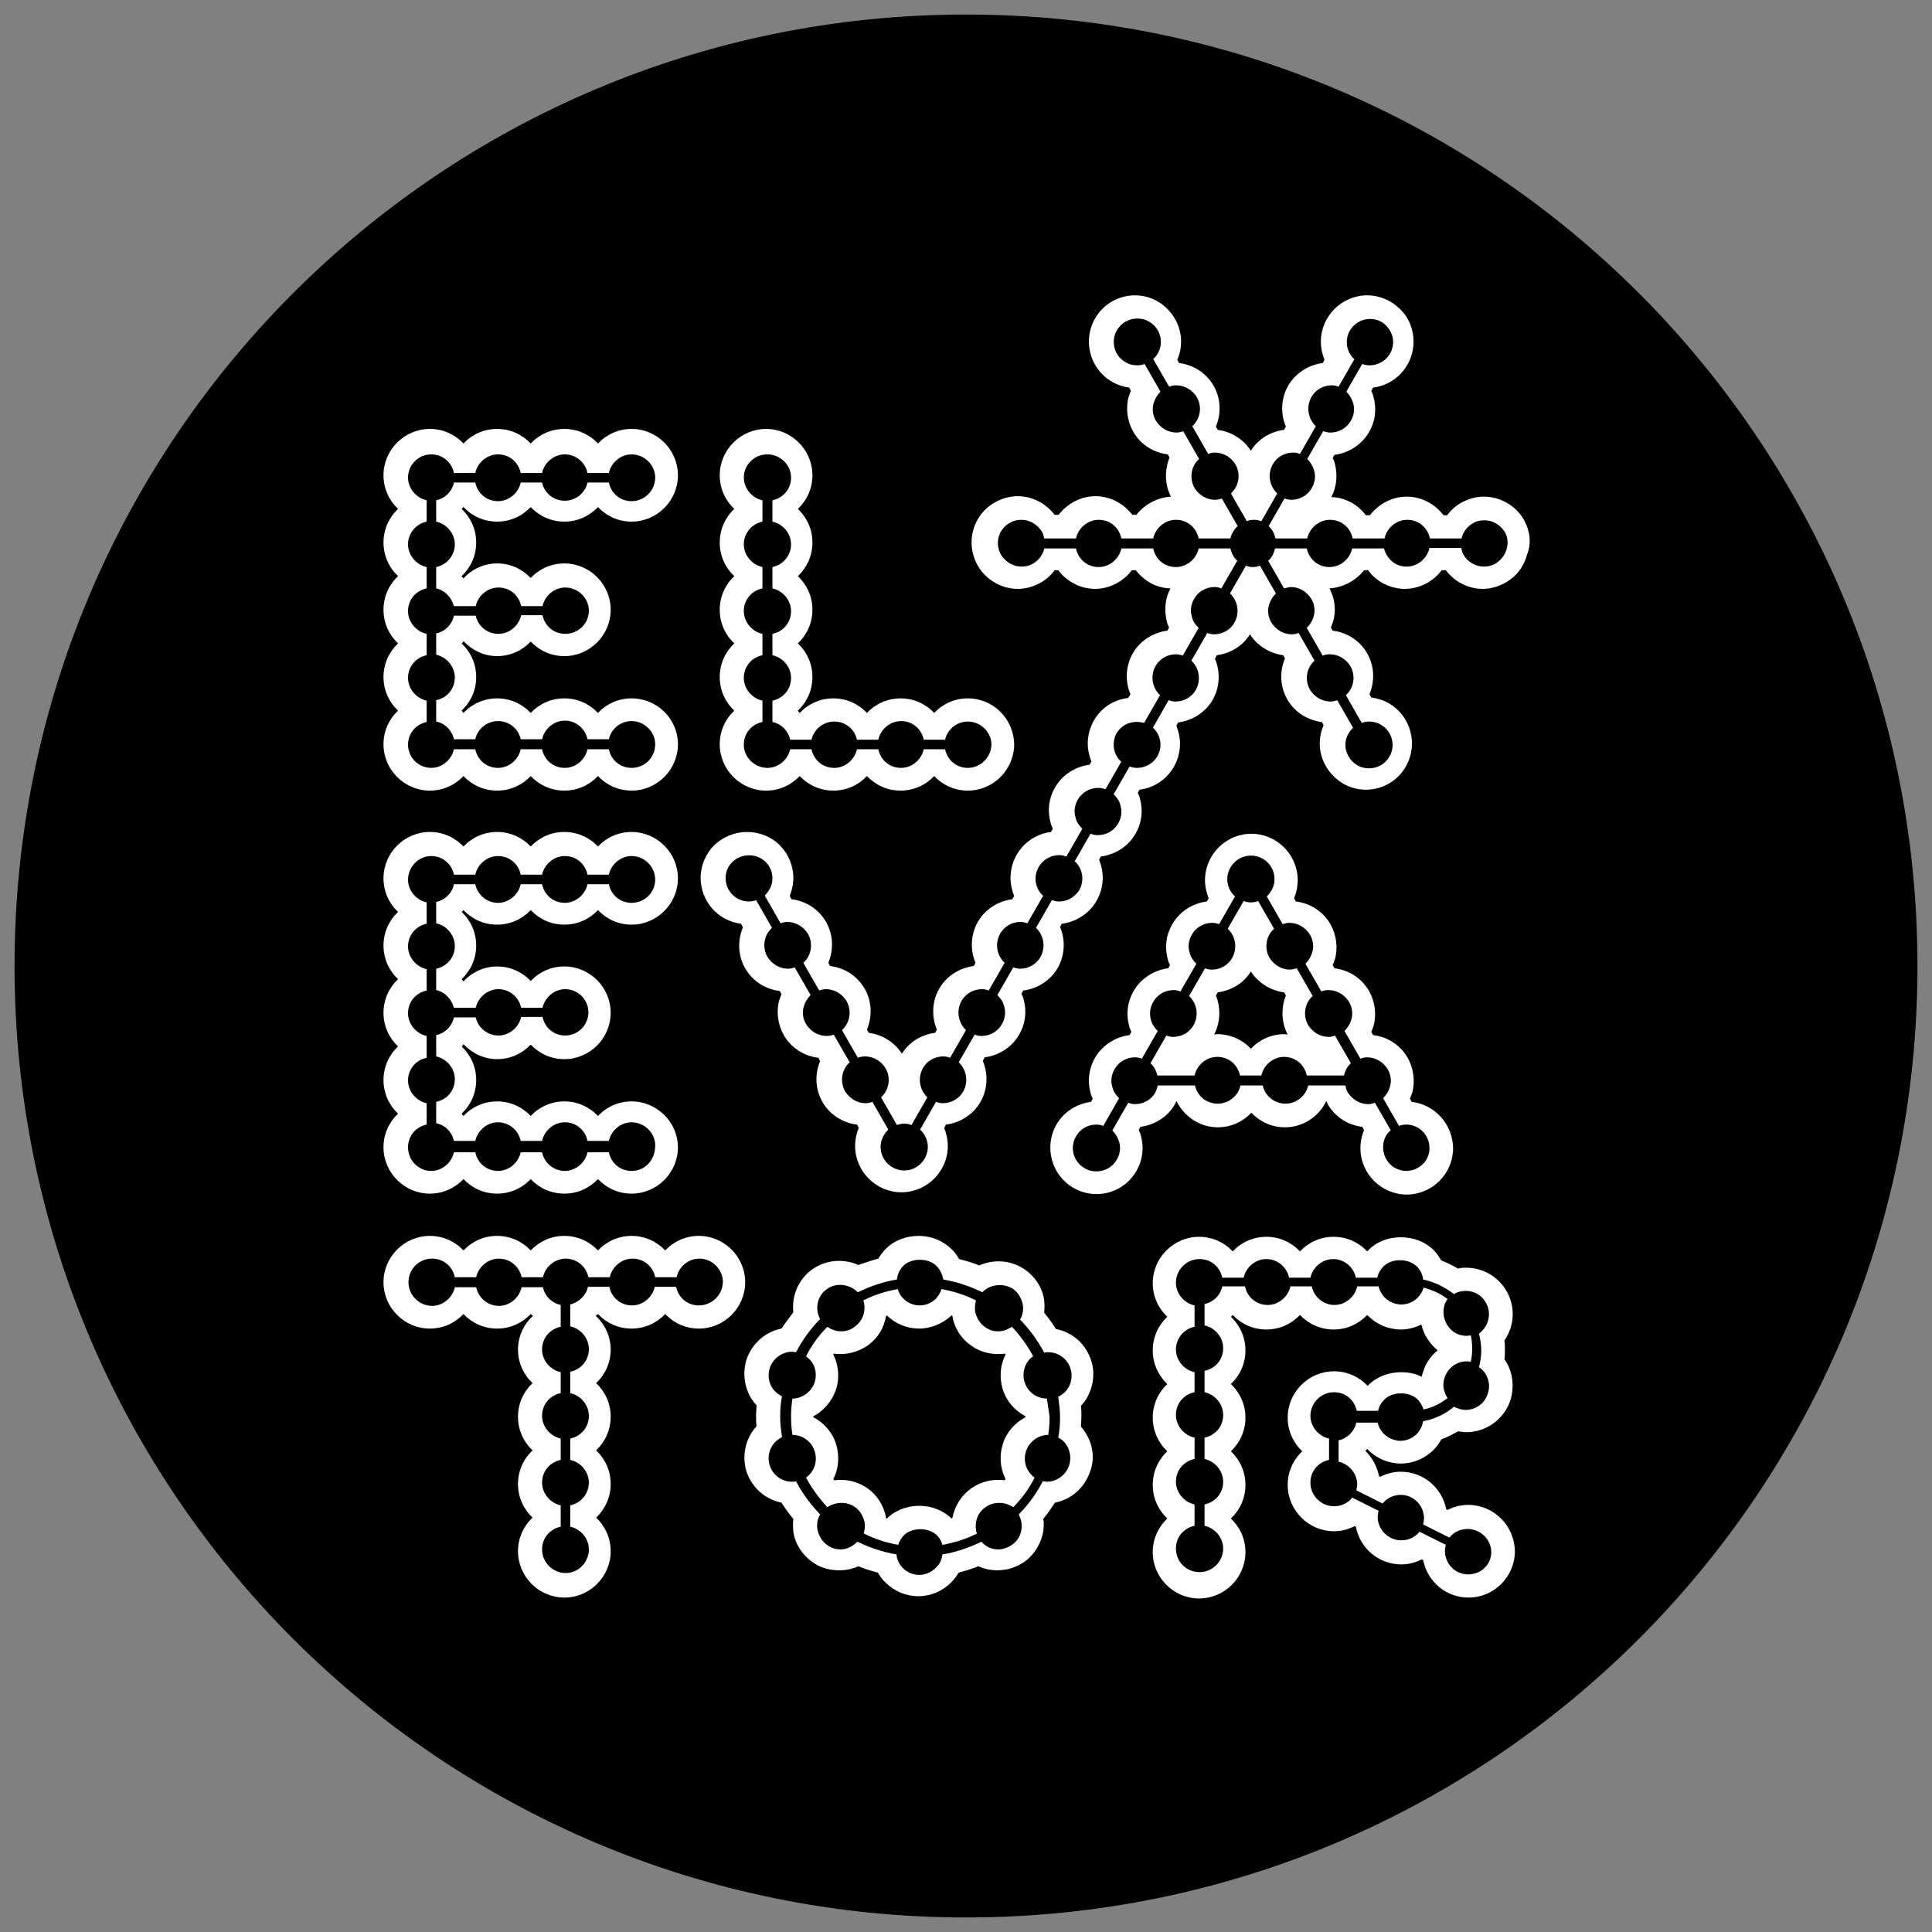
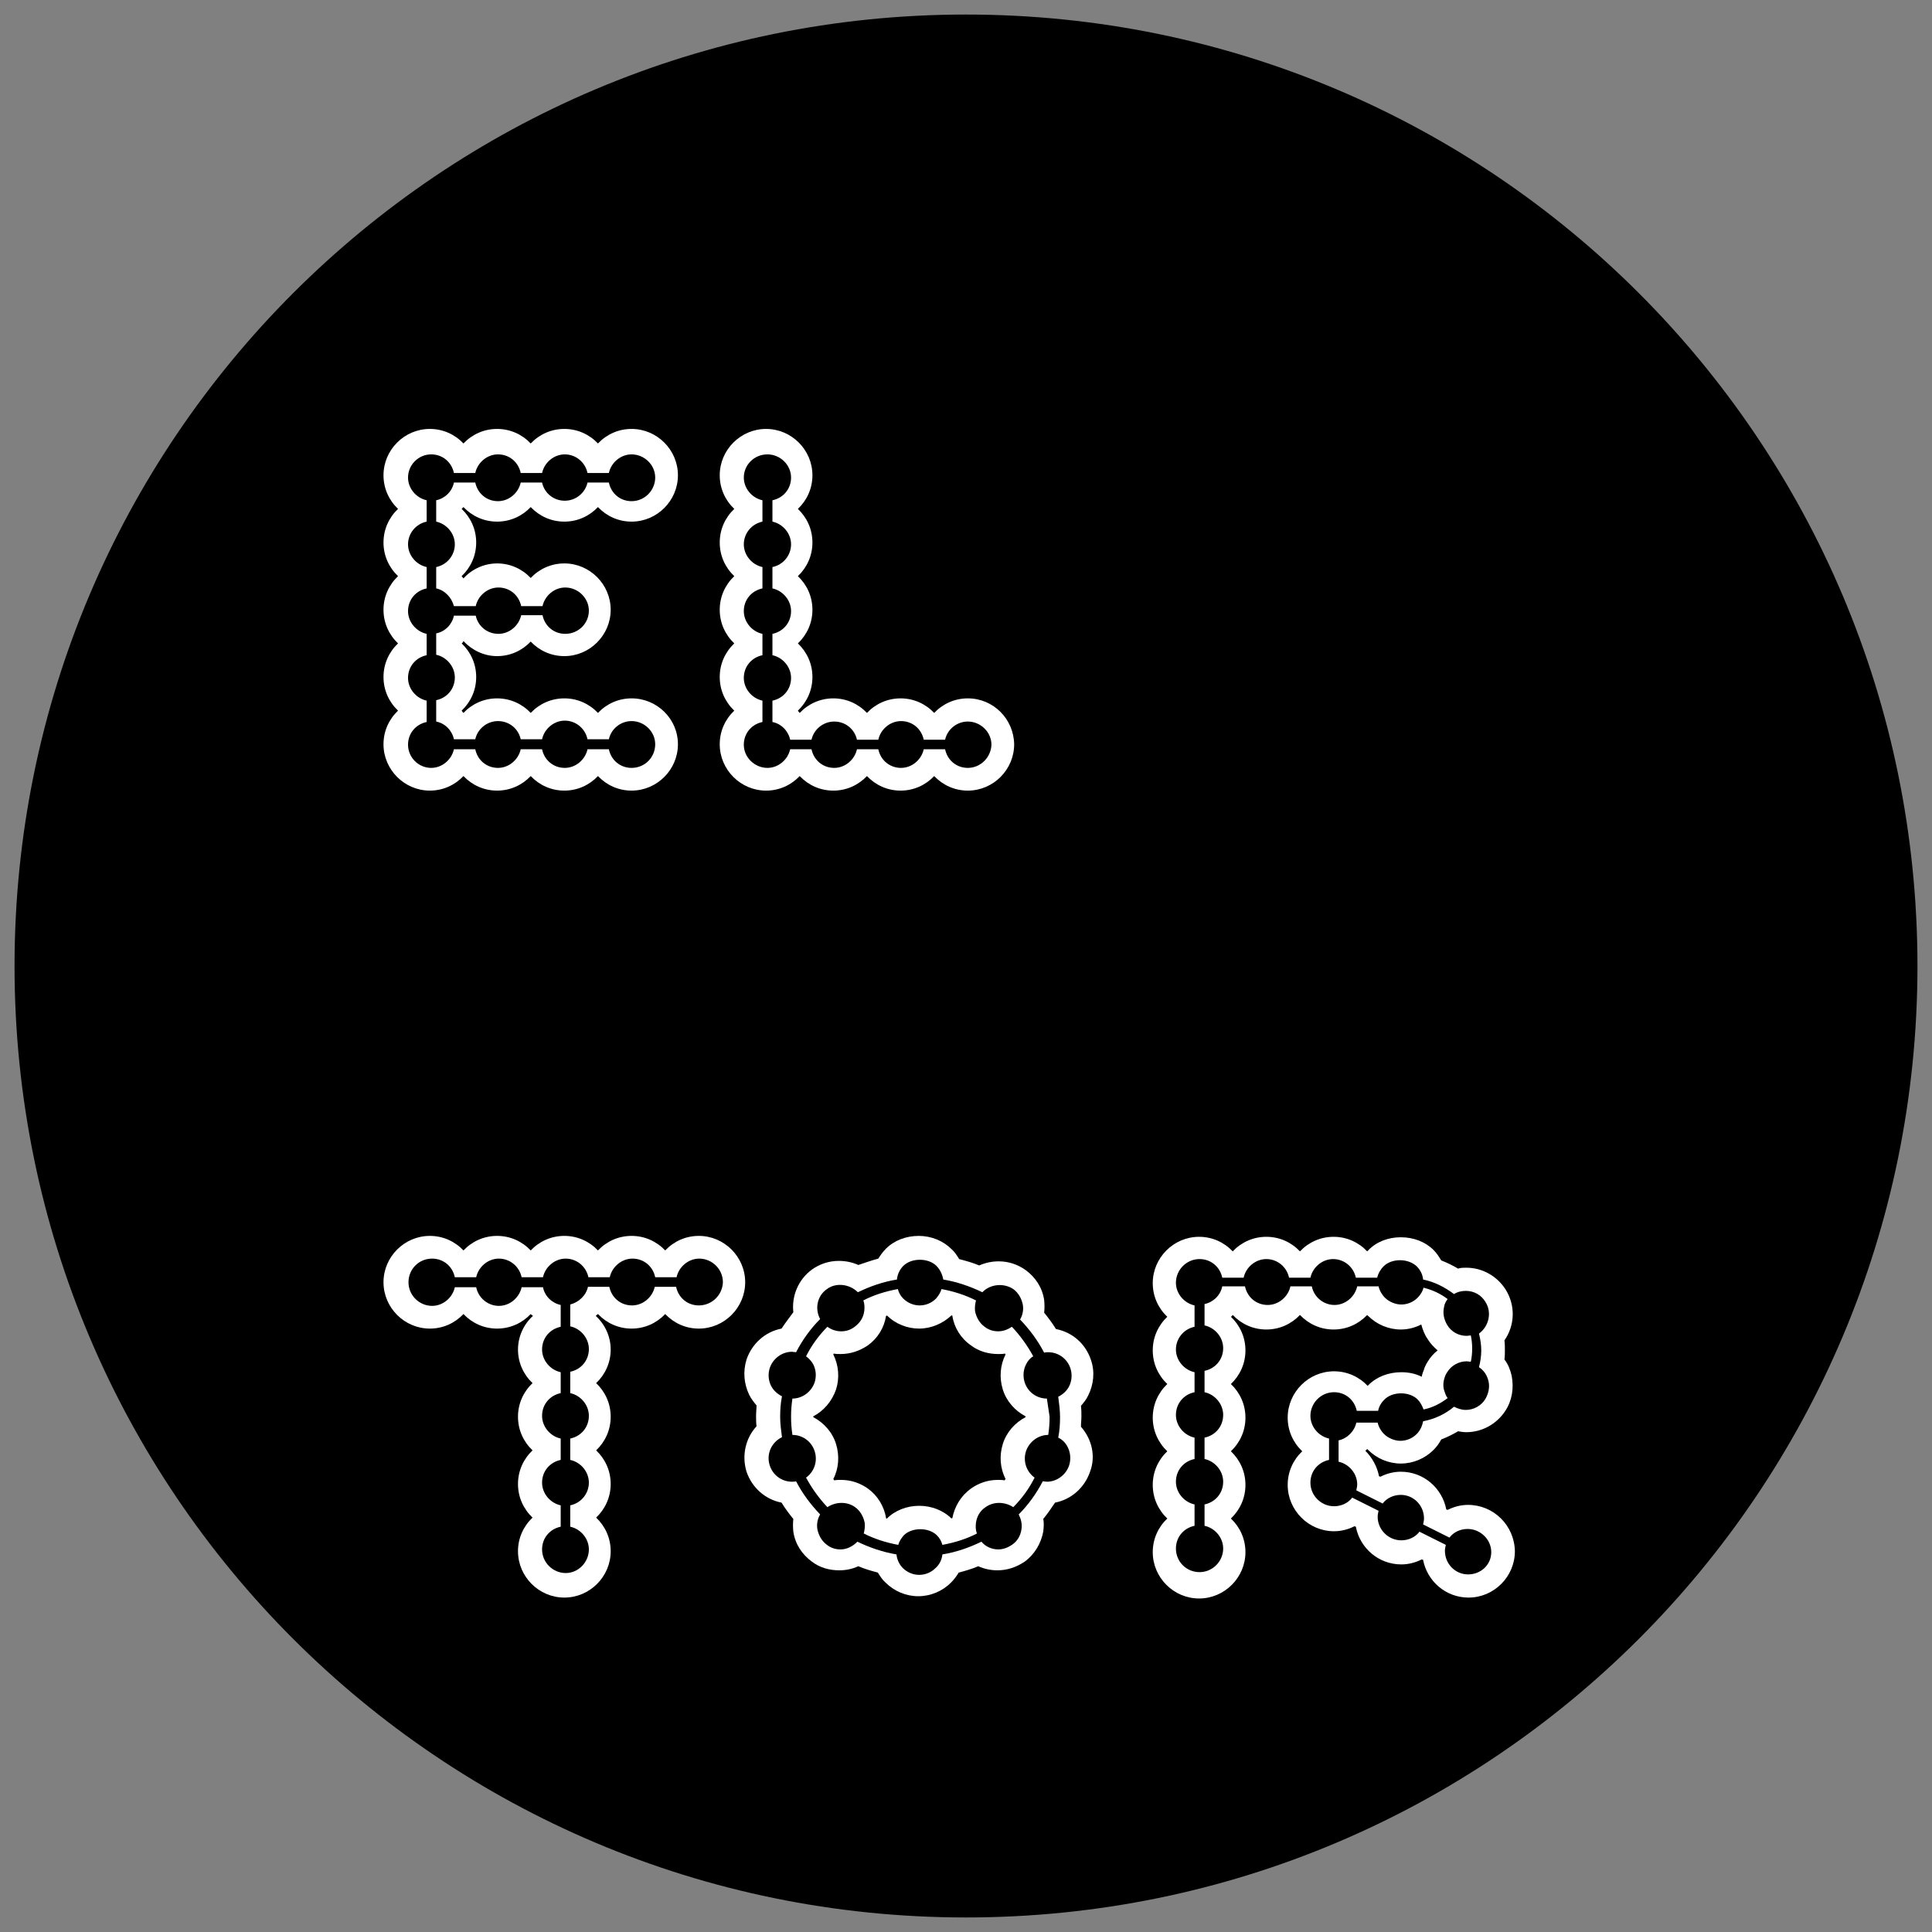
<svg xmlns="http://www.w3.org/2000/svg" version="1.1" id="Layer_1" x="0px" y="0px" viewBox="0 0 425.2 425.2" style="enable-background:new 0 0 425.2 425.2;" xml:space="preserve">
  <rect x="0" y="0" width="425.2" height="425.2" fill="#808080" stroke="none" />
  <style type="text/css">
	.st0{fill:#FFFFFF;}
</style>
  <g>
    <g>
      <path d="M422,212.6C422,328.3,328.3,422,212.6,422S3.2,328.3,3.2,212.6S96.9,3.2,212.6,3.2C328.3,3.2,422,96.9,422,212.6z" />
    </g>
    <g>
      <g>
        <g>
          <path class="st0" d="M213,153.7c-2.9,0-5.5,1.2-7.4,3.2c-1.9-2-4.5-3.2-7.4-3.2c-2.9,0-5.5,1.2-7.4,3.2c-1.9-2-4.5-3.2-7.4-3.2      c-2.9,0-5.5,1.2-7.4,3.2c-0.1-0.1-0.3-0.3-0.4-0.5c2-1.9,3.2-4.5,3.2-7.4c0-2.9-1.2-5.5-3.2-7.4c2-1.9,3.2-4.5,3.2-7.4      c0-2.9-1.2-5.5-3.2-7.4c2-1.9,3.2-4.5,3.2-7.4s-1.2-5.5-3.2-7.4c2-1.9,3.2-4.5,3.2-7.4c0-5.6-4.6-10.2-10.2-10.2      s-10.2,4.6-10.2,10.2c0,2.9,1.2,5.5,3.2,7.4c-2,1.9-3.2,4.5-3.2,7.4s1.2,5.5,3.2,7.4c-2,1.9-3.2,4.5-3.2,7.4      c0,2.9,1.2,5.5,3.2,7.4c-2,1.9-3.2,4.5-3.2,7.4c0,2.9,1.2,5.5,3.2,7.4c-2,1.9-3.2,4.5-3.2,7.4c0,5.6,4.6,10.2,10.2,10.2      c2.9,0,5.5-1.2,7.4-3.2c1.9,2,4.5,3.2,7.4,3.2c2.9,0,5.5-1.2,7.4-3.2c1.9,2,4.5,3.2,7.4,3.2c2.9,0,5.5-1.2,7.4-3.2      c1.9,2,4.5,3.2,7.4,3.2c5.6,0,10.2-4.6,10.2-10.2C223.1,158.2,218.6,153.7,213,153.7z M213,169c-2.5,0-4.5-1.7-5-4.1h-4.7      c-0.5,2.3-2.6,4.1-5,4.1c-2.5,0-4.5-1.7-5-4.1h-4.7c-0.5,2.3-2.6,4.1-5,4.1c-2.5,0-4.5-1.7-5-4.1h-4.7c-0.5,2.3-2.6,4.1-5,4.1      c-2.8,0-5.2-2.3-5.2-5.1c0-2.5,1.7-4.5,4.1-5v-4.7c-2.3-0.5-4.1-2.6-4.1-5c0-2.5,1.7-4.5,4.1-5v-4.7c-2.3-0.5-4.1-2.6-4.1-5      c0-2.5,1.7-4.5,4.1-5v-4.7c-2.3-0.5-4.1-2.6-4.1-5s1.7-4.5,4.1-5v-4.7c-2.3-0.5-4.1-2.6-4.1-5c0-2.8,2.3-5.1,5.2-5.1      c2.8,0,5.2,2.3,5.2,5.1c0,2.5-1.7,4.5-4.1,5v4.7c2.3,0.5,4.1,2.6,4.1,5s-1.7,4.5-4.1,5v4.7c2.3,0.5,4.1,2.6,4.1,5      c0,2.5-1.7,4.5-4.1,5v4.7c2.3,0.5,4.1,2.6,4.1,5c0,2.5-1.7,4.5-4.1,5v4.7c2,0.4,3.5,2,3.9,3.9h4.7c0.5-2.3,2.6-4,5-4      c2.5,0,4.5,1.7,5,4h4.7c0.5-2.3,2.6-4.1,5-4.1c2.5,0,4.5,1.7,5,4.1h4.7c0.5-2.3,2.6-4,5-4c2.8,0,5.2,2.3,5.2,5.1      C218.1,166.7,215.8,169,213,169z" />
        </g>
        <g>
          <path class="st0" d="M139,153.7c-2.9,0-5.5,1.2-7.4,3.2c-1.9-2-4.5-3.2-7.4-3.2c-2.9,0-5.5,1.2-7.4,3.2c-1.9-2-4.5-3.2-7.4-3.2      c-2.9,0-5.5,1.2-7.4,3.2c-0.1-0.1-0.3-0.3-0.4-0.5c2-1.9,3.2-4.5,3.2-7.4c0-2.9-1.2-5.5-3.2-7.4c0.2-0.1,0.3-0.3,0.4-0.5      c1.9,2,4.5,3.3,7.4,3.3c2.9,0,5.5-1.2,7.4-3.2c1.9,2,4.5,3.2,7.4,3.2c5.6,0,10.2-4.6,10.2-10.2c0-5.6-4.6-10.2-10.2-10.2      c-2.9,0-5.5,1.2-7.4,3.2c-1.9-2-4.5-3.2-7.4-3.2c-2.9,0-5.6,1.3-7.4,3.3c-0.1-0.2-0.3-0.3-0.4-0.5c2-1.9,3.2-4.5,3.2-7.4      s-1.2-5.5-3.2-7.4c0.1-0.1,0.3-0.3,0.4-0.4c1.9,2,4.5,3.2,7.4,3.2c2.9,0,5.5-1.2,7.4-3.2c1.9,2,4.5,3.2,7.4,3.2s5.5-1.2,7.4-3.2      c1.9,2,4.5,3.2,7.4,3.2c5.6,0,10.2-4.6,10.2-10.2c0-5.6-4.6-10.2-10.2-10.2c-2.9,0-5.5,1.2-7.4,3.2c-1.9-2-4.5-3.2-7.4-3.2      c-2.9,0-5.5,1.2-7.4,3.2c-1.9-2-4.5-3.2-7.4-3.2c-2.9,0-5.5,1.2-7.4,3.2c-1.9-2-4.5-3.2-7.4-3.2c-5.6,0-10.2,4.6-10.2,10.2      c0,2.9,1.2,5.5,3.2,7.4c-2,1.9-3.2,4.5-3.2,7.4s1.2,5.5,3.2,7.4c-2,1.9-3.2,4.5-3.2,7.4c0,2.9,1.2,5.5,3.2,7.4      c-2,1.9-3.2,4.5-3.2,7.4c0,2.9,1.2,5.5,3.2,7.4c-2,1.9-3.2,4.5-3.2,7.4c0,5.6,4.6,10.2,10.2,10.2c2.9,0,5.5-1.2,7.4-3.2      c1.9,2,4.5,3.2,7.4,3.2c2.9,0,5.5-1.2,7.4-3.2c1.9,2,4.5,3.2,7.4,3.2s5.5-1.2,7.4-3.2c1.9,2,4.5,3.2,7.4,3.2      c5.6,0,10.2-4.6,10.2-10.2C149.2,158.2,144.6,153.7,139,153.7z M139,169c-2.5,0-4.5-1.7-5-4.1h-4.7c-0.5,2.3-2.6,4.1-5,4.1      c-2.5,0-4.5-1.7-5-4.1h-4.7c-0.5,2.3-2.6,4.1-5,4.1c-2.5,0-4.5-1.7-5-4.1h-4.7c-0.5,2.3-2.6,4.1-5,4.1c-2.8,0-5.1-2.3-5.1-5.1      c0-2.5,1.7-4.5,4.1-5v-4.7c-2.3-0.5-4.1-2.6-4.1-5c0-2.5,1.7-4.5,4.1-5v-4.7c-2.3-0.5-4.1-2.6-4.1-5c0-2.5,1.7-4.5,4.1-5v-4.7      c-2.3-0.5-4.1-2.6-4.1-5s1.7-4.5,4.1-5v-4.7c-2.3-0.5-4.1-2.6-4.1-5c0-2.8,2.3-5.1,5.1-5.1c2.5,0,4.5,1.7,5,4.1h4.7      c0.5-2.3,2.6-4.1,5-4.1c2.5,0,4.5,1.7,5,4.1h4.7c0.5-2.3,2.6-4.1,5-4.1s4.5,1.7,5,4.1h4.7c0.5-2.3,2.6-4.1,5-4.1      c2.8,0,5.2,2.3,5.2,5.1c0,2.8-2.3,5.2-5.2,5.2c-2.5,0-4.5-1.7-5-4.1h-4.7c-0.5,2.3-2.6,4-5,4c-2.5,0-4.5-1.7-5-4h-4.7      c-0.5,2.3-2.6,4.1-5,4.1c-2.5,0-4.5-1.7-5-4.1h-4.7c-0.4,2-2,3.5-3.9,3.9v4.7c2.3,0.5,4.1,2.6,4.1,5s-1.7,4.5-4.1,5v4.7      c1.9,0.4,3.4,2,3.9,3.9h4.8c0.5-2.3,2.6-4.1,5-4.1c2.5,0,4.5,1.7,5,4.1h4.7c0.5-2.3,2.6-4.1,5-4.1c2.8,0,5.2,2.3,5.2,5.1      c0,2.8-2.3,5.1-5.2,5.1c-2.5,0-4.5-1.7-5-4.1h-4.7c-0.5,2.3-2.6,4.1-5,4.1c-2.5,0-4.5-1.7-5-4h-4.8c-0.4,1.9-1.9,3.5-3.9,3.9      v4.7c2.3,0.5,4.1,2.6,4.1,5c0,2.5-1.7,4.5-4.1,5v4.7c2,0.4,3.5,2,3.9,3.9h4.7c0.5-2.3,2.6-4,5-4c2.5,0,4.5,1.7,5,4h4.7      c0.5-2.3,2.6-4.1,5-4.1s4.5,1.7,5,4.1h4.7c0.5-2.3,2.6-4,5-4c2.8,0,5.2,2.3,5.2,5.1C144.2,166.7,141.9,169,139,169z" />
        </g>
      </g>
      <g>
        <g>
          <path class="st0" d="M237.9,314c0-0.8,0.1-1.5,0.1-2.3c0-0.7,0-1.5-0.1-2.3c0.6-0.7,1.2-1.4,1.6-2.3c1.2-2.4,1.5-5.2,0.6-7.8      c-1.2-3.6-4.1-6.1-7.7-6.8c-0.8-1.3-1.7-2.5-2.6-3.6c0.1-0.9,0.1-1.8,0-2.8c-0.4-2.7-1.9-5-4.1-6.6c-1.7-1.2-3.7-1.9-5.9-1.9      c-1.5,0-2.9,0.3-4.3,0.9c-1.4-0.6-2.9-1-4.4-1.4c-0.5-0.8-1-1.6-1.7-2.2c-1.8-1.8-4.4-2.9-7.2-2.9c-2.8,0-5.4,1-7.2,2.8      c-0.7,0.7-1.2,1.4-1.7,2.2c-1.5,0.4-2.9,0.9-4.4,1.4c-1.3-0.6-2.8-0.9-4.3-0.9c-2.2,0-4.2,0.7-5.9,1.9c-3,2.2-4.5,5.8-4.1,9.4      c-0.9,1.2-1.8,2.4-2.6,3.6c-3.6,0.7-6.5,3.3-7.7,6.8c-0.8,2.6-0.6,5.3,0.6,7.8c0.4,0.8,1,1.6,1.6,2.3c0,0.8-0.1,1.5-0.1,2.3      s0,1.5,0.1,2.3c-2.4,2.6-3.3,6.4-2.2,10c1.2,3.5,4.1,6.1,7.7,6.8c0.8,1.3,1.7,2.5,2.6,3.6c-0.1,0.9-0.1,1.8,0,2.8      c0.4,2.7,1.9,5,4.1,6.6c1.7,1.3,3.8,1.9,6,1.9c1.5,0,2.9-0.3,4.2-0.9c1.4,0.6,2.8,1,4.3,1.4c0.5,0.8,1,1.6,1.7,2.2      c1.9,1.9,4.5,3,7.2,3s5.3-1.1,7.2-3c0.7-0.7,1.2-1.4,1.7-2.2c1.5-0.4,2.9-0.8,4.3-1.4c1.3,0.6,2.8,0.9,4.2,0.9      c2.2,0,4.2-0.7,6-1.9c2.2-1.6,3.6-4,4.1-6.6c0.1-0.9,0.2-1.9,0-2.8c0.9-1.1,1.8-2.4,2.6-3.6c3.6-0.7,6.5-3.3,7.7-6.8      C241.2,320.5,240.3,316.7,237.9,314z M235.3,322.5c-0.7,2.1-2.7,3.6-4.9,3.6l0,0c-0.3,0-0.6-0.1-0.9-0.1      c-1.4,2.7-3.2,5.2-5.3,7.3c0.5,1,0.8,2.1,0.6,3.3c-0.2,1.4-0.9,2.6-2.1,3.4c-0.9,0.6-1.9,1-3,1c-1.4,0-2.8-0.6-3.7-1.7      c-2.7,1.3-5.5,2.3-8.6,2.8c-0.1,1.1-0.6,2.2-1.5,3c-1,1-2.3,1.5-3.6,1.5c-1.4,0-2.7-0.6-3.6-1.5c-0.8-0.8-1.3-1.9-1.4-3      c-3-0.5-5.9-1.5-8.6-2.8c-1,1-2.3,1.7-3.7,1.7c-1.1,0-2.1-0.3-3-1c-1.1-0.8-1.8-2-2.1-3.4c-0.2-1.1,0-2.3,0.6-3.3      c-2.1-2.2-3.9-4.6-5.3-7.3c-0.3,0.1-0.6,0.1-0.9,0.1l0,0c-2.2,0-4.2-1.4-4.9-3.6c-0.8-2.5,0.4-5.1,2.7-6.2      c-0.2-1.5-0.4-3-0.4-4.5c0-1.5,0.1-3,0.4-4.5c-1-0.5-1.9-1.3-2.4-2.3c-0.6-1.2-0.7-2.6-0.3-3.9c0.7-2.1,2.7-3.6,4.9-3.6      c0.3,0,0.6,0.1,0.9,0.1c1.4-2.7,3.2-5.2,5.3-7.3c-1.2-2.2-0.7-5.1,1.5-6.6c2-1.5,5-1.1,6.8,0.7c2.7-1.3,5.5-2.3,8.6-2.8      c0.1-1.1,0.6-2.2,1.4-3c1.8-1.8,5.5-1.8,7.3,0c0.8,0.8,1.3,1.9,1.5,3c3,0.5,5.9,1.5,8.6,2.8c1.7-1.8,4.7-2.1,6.8-0.7      c1.1,0.8,1.8,2,2.1,3.4c0.2,1.1,0,2.3-0.6,3.3c2.1,2.2,3.9,4.6,5.3,7.3c0.3-0.1,0.6-0.1,0.9-0.1c2.2,0,4.2,1.4,4.9,3.6      c0.4,1.3,0.3,2.7-0.3,3.9c-0.5,1-1.4,1.8-2.4,2.3c0.2,1.5,0.4,3,0.4,4.5c0,1.5-0.1,3-0.4,4.5C234.9,317.3,236.1,320,235.3,322.5      z M230.4,307.8c-2.2,0-4.2-1.4-4.9-3.6c-0.4-1.3-0.3-2.7,0.3-3.9c0.4-0.8,0.9-1.4,1.6-1.8c-1.3-2.4-2.9-4.6-4.7-6.5      c-0.9,0.6-1.9,1-3,1c-1.1,0-2.1-0.3-3-1c-1.1-0.8-1.8-2-2.1-3.4c-0.1-0.8,0-1.6,0.2-2.4c-2.4-1.2-4.9-2-7.6-2.5      c-0.2,0.8-0.7,1.5-1.2,2.1c-1,1-2.3,1.5-3.6,1.5c-1.4,0-2.7-0.6-3.6-1.5c-0.6-0.6-1-1.3-1.2-2.1c-2.7,0.5-5.3,1.3-7.6,2.5      c0.3,0.8,0.3,1.6,0.2,2.4c-0.2,1.4-0.9,2.5-2.1,3.4c-0.9,0.7-1.9,1-3,1c-1.1,0-2.2-0.4-3-1c-1.9,1.9-3.5,4.1-4.7,6.5      c0.7,0.5,1.2,1.1,1.6,1.8c0.6,1.2,0.7,2.6,0.3,3.9c-0.7,2.1-2.7,3.6-4.9,3.6c0,0,0,0,0,0c-0.2,1.3-0.3,2.6-0.3,4s0.1,2.7,0.3,4      c0,0,0,0,0,0c2.2,0,4.2,1.4,4.9,3.6c0.7,2.2-0.1,4.5-1.9,5.8c1.3,2.4,2.9,4.6,4.7,6.5c1.8-1.2,4.3-1.3,6.1,0      c1.1,0.8,1.8,2,2.1,3.4c0.1,0.8,0,1.6-0.2,2.4c2.4,1.2,4.9,2,7.6,2.5c0.2-0.8,0.7-1.5,1.2-2.1c1.8-1.8,5.5-1.8,7.3,0      c0.6,0.6,1,1.3,1.2,2.1c2.7-0.5,5.3-1.3,7.6-2.5c-0.3-0.8-0.3-1.6-0.2-2.4c0.2-1.4,0.9-2.6,2.1-3.4c1.8-1.3,4.3-1.2,6.1,0      c1.9-1.9,3.5-4.1,4.7-6.5c-1.8-1.3-2.6-3.6-1.9-5.8c0.7-2.1,2.7-3.6,4.9-3.6c0,0,0,0,0,0c0.2-1.3,0.3-2.6,0.3-4      C230.8,310.4,230.6,309.1,230.4,307.8C230.4,307.8,230.4,307.8,230.4,307.8z M225.7,311.9c-2.3,1.2-4.2,3.3-5,5.9      c-0.8,2.6-0.6,5.3,0.6,7.7c-0.1,0.1-0.1,0.2-0.2,0.3c-0.5-0.1-1-0.1-1.5-0.1c-2.2,0-4.2,0.7-5.9,1.9c-2.2,1.6-3.6,3.9-4.1,6.5      c-0.1,0-0.2,0.1-0.2,0.1c-1.8-1.8-4.4-2.8-7.1-2.8c-2.7,0-5.3,1-7.1,2.8c-0.1,0-0.2,0-0.2-0.1c-0.4-2.6-1.9-5-4-6.5      c-1.7-1.2-3.7-1.9-5.9-1.9c-0.5,0-1,0-1.5,0.1c-0.1-0.1-0.1-0.2-0.2-0.3c1.2-2.3,1.4-5.1,0.6-7.7c-0.8-2.6-2.7-4.7-5-5.9v-0.2      c2.3-1.2,4.1-3.3,5-5.9c0.8-2.5,0.6-5.3-0.6-7.7c0-0.1,0.1-0.1,0.1-0.2c0.5,0.1,1,0.1,1.5,0.1c2.2,0,4.2-0.7,6-1.9      c2.2-1.6,3.6-3.9,4-6.5c0.1,0,0.2,0,0.2-0.1c1.9,1.9,4.5,2.9,7.1,2.9c2.6,0,5.2-1.1,7.1-2.9c0.1,0,0.2,0,0.2,0.1      c0.4,2.6,1.9,5,4.1,6.5c1.7,1.3,3.8,1.9,6,1.9c0.5,0,1,0,1.5-0.1c0,0.1,0.1,0.1,0.1,0.2c-1.2,2.4-1.4,5.1-0.6,7.7      c0.8,2.6,2.7,4.7,5,5.9L225.7,311.9L225.7,311.9z" />
        </g>
        <g>
          <path class="st0" d="M323.1,331.2c-1.6,0-3.1,0.4-4.5,1.1l-0.3-0.1c-0.9-4.7-5-8.3-10-8.3c-1.6,0-3.1,0.4-4.5,1.1l-0.3-0.1      c-0.4-2.1-1.5-4.1-3-5.6c0.1-0.1,0.3-0.3,0.4-0.4c0.1,0.1,0.1,0.1,0.2,0.2c1.9,1.9,4.5,3,7.2,3c2.7,0,5.3-1.1,7.2-3      c0.7-0.7,1.2-1.4,1.7-2.3c1.3-0.5,2.5-1.1,3.7-1.8c0.6,0.1,1.2,0.2,1.8,0.2c3.5,0,6.7-1.8,8.6-4.7c1.5-2.3,1.9-5,1.4-7.7      c-0.3-1.3-0.8-2.6-1.6-3.6c0.1-0.7,0.1-1.4,0.1-2.1c0-0.7,0-1.4-0.1-2.1c2.3-3.3,2.5-7.7,0.2-11.3c-1.9-2.9-5.1-4.7-8.6-4.7      c-0.6,0-1.2,0-1.8,0.2c-1.2-0.7-2.4-1.3-3.7-1.8c-0.5-0.8-1-1.6-1.7-2.3c-1.8-1.8-4.4-2.8-7.2-2.8c-2.8,0-5.4,1-7.2,2.9      c-0.1,0.1-0.1,0.1-0.2,0.2c-1.9-2-4.5-3.2-7.4-3.2c-2.9,0-5.5,1.2-7.4,3.2c-1.9-2-4.5-3.2-7.4-3.2s-5.5,1.2-7.4,3.2      c-1.9-2-4.5-3.2-7.4-3.2c-5.6,0-10.2,4.6-10.2,10.2c0,2.9,1.2,5.5,3.2,7.4c-2,1.9-3.2,4.5-3.2,7.4s1.2,5.5,3.2,7.4      c-2,1.9-3.2,4.5-3.2,7.4c0,2.9,1.2,5.5,3.2,7.4c-2,1.9-3.2,4.5-3.2,7.4s1.2,5.5,3.2,7.4c-2,1.9-3.2,4.5-3.2,7.4      c0,5.6,4.6,10.2,10.2,10.2c5.6,0,10.2-4.6,10.2-10.2c0-2.9-1.2-5.5-3.2-7.4c2-1.9,3.2-4.5,3.2-7.4c0-2.9-1.2-5.5-3.2-7.4      c2-1.9,3.2-4.5,3.2-7.4c0-2.9-1.2-5.5-3.2-7.4c2-1.9,3.2-4.5,3.2-7.4s-1.2-5.5-3.2-7.4c0.2-0.1,0.3-0.3,0.4-0.4      c1.9,2,4.5,3.2,7.4,3.2c2.9,0,5.5-1.2,7.4-3.2c1.9,2,4.5,3.2,7.4,3.2c2.9,0,5.5-1.2,7.4-3.2c0.1,0.1,0.1,0.2,0.2,0.2      c1.9,1.9,4.5,3,7.2,3c1.6,0,3.1-0.4,4.5-1.1c0.3,1.1,0.7,2.2,1.4,3.2c0.6,1,1.4,1.8,2.2,2.5c-0.9,0.7-1.6,1.5-2.2,2.5l-0.3,0.5      c-0.2,0.4-0.4,0.8-0.5,1.2c-0.2,0.5-0.4,1-0.5,1.6c-1.4-0.7-2.9-1-4.5-1c-2.8,0-5.4,1-7.2,2.8c-0.1,0.1-0.1,0.1-0.2,0.2      c-1.9-2-4.5-3.2-7.4-3.2c-5.6,0-10.2,4.6-10.2,10.2c0,2.9,1.2,5.5,3.2,7.4c-2,1.9-3.2,4.5-3.2,7.4c0,5.6,4.6,10.2,10.2,10.2      c1.6,0,3.1-0.4,4.5-1.1l0.3,0.1c0.9,4.7,5,8.3,10,8.3c1.6,0,3.1-0.4,4.5-1.1l0.3,0.1c0.9,4.7,5,8.3,10,8.3      c5.6,0,10.2-4.6,10.2-10.2C333.3,335.7,328.7,331.2,323.1,331.2z M323.1,346.5c-2.8,0-5.1-2.3-5.1-5.2c0-0.4,0.1-0.8,0.2-1.3      l-5.8-2.9c-0.9,1.2-2.4,1.9-4,1.9c-2.8,0-5.2-2.3-5.2-5.2c0-0.4,0.1-0.9,0.2-1.3l-5.8-2.9c-0.9,1.2-2.4,1.9-4,1.9      c-2.8,0-5.2-2.3-5.2-5.2c0-2.5,1.7-4.5,4.1-5v-4.7c-2.3-0.5-4.1-2.6-4.1-5c0-2.8,2.3-5.2,5.2-5.2c2.5,0,4.5,1.7,5,4.1h4.7      c0.2-1,0.7-1.8,1.4-2.5c1.8-1.8,5.5-1.8,7.3,0c0.6,0.6,1,1.4,1.3,2.2c2-0.4,3.7-1.3,5.3-2.5c-0.4-0.5-0.6-1.2-0.8-1.8      c-0.3-1.1-0.1-2.3,0.4-3.4l0,0l0.3-0.5c0.9-1.5,2.6-2.4,4.3-2.4c0.3,0,0.6,0.1,0.9,0.1c0.2-0.9,0.3-1.9,0.3-2.9s-0.1-2-0.3-2.9      c-0.3,0-0.6,0.1-0.9,0.1c-1.8,0-3.4-0.9-4.3-2.4c-0.7-1.2-1-2.5-0.7-3.9c0.1-0.7,0.4-1.3,0.8-1.8c-1.6-1.2-3.3-2-5.3-2.5      c-0.2,0.8-0.7,1.6-1.3,2.2c-1,1-2.3,1.5-3.6,1.5s-2.7-0.6-3.6-1.5c-0.7-0.7-1.2-1.6-1.4-2.5h-4.7c-0.5,2.3-2.6,4.1-5,4.1      s-4.5-1.7-5-4.1h-4.7c-0.5,2.3-2.6,4.1-5,4.1c-2.5,0-4.5-1.7-5-4.1H269c-0.4,2-2,3.5-3.9,3.9v4.7c2.3,0.5,4.1,2.6,4.1,5      c0,2.5-1.7,4.5-4.1,5v4.7c2.3,0.5,4.1,2.6,4.1,5c0,2.5-1.7,4.5-4.1,5v4.7c2.3,0.5,4.1,2.6,4.1,5c0,2.5-1.7,4.5-4.1,5v4.7      c2.3,0.5,4.1,2.6,4.1,5c0,2.8-2.3,5.2-5.2,5.2s-5.2-2.3-5.2-5.2c0-2.5,1.7-4.5,4.1-5v-4.7c-2.3-0.5-4.1-2.6-4.1-5      c0-2.5,1.7-4.5,4.1-5v-4.7c-2.3-0.5-4.1-2.6-4.1-5c0-2.5,1.7-4.5,4.1-5V302c-2.3-0.5-4.1-2.6-4.1-5s1.7-4.5,4.1-5v-4.7      c-2.3-0.5-4.1-2.6-4.1-5c0-2.8,2.3-5.2,5.2-5.2c2.5,0,4.5,1.7,5,4.1h4.7c0.5-2.3,2.6-4.1,5-4.1s4.5,1.7,5,4.1h4.7      c0.5-2.3,2.6-4.1,5-4.1s4.5,1.7,5,4.1h4.7c0.2-0.9,0.7-1.8,1.4-2.5c1.8-1.8,5.4-1.8,7.3,0c0.8,0.8,1.3,1.8,1.4,2.9      c2.5,0.5,4.8,1.7,6.8,3.2c0.8-0.5,1.7-0.7,2.6-0.7c1.8,0,3.4,0.9,4.3,2.4c1.5,2.3,0.8,5.4-1.4,7c0.3,1.2,0.5,2.5,0.5,3.7      c0,1.3-0.2,2.5-0.5,3.7c1.1,0.7,1.8,1.8,2.1,3.1c0.3,1.3,0,2.7-0.7,3.9c-0.9,1.5-2.6,2.4-4.3,2.4c-0.9,0-1.8-0.3-2.6-0.7      c-1.9,1.6-4.2,2.7-6.8,3.2c-0.2,1.1-0.7,2.1-1.4,2.8c-1,1-2.3,1.5-3.6,1.5s-2.7-0.6-3.6-1.5c-0.7-0.7-1.2-1.6-1.4-2.5h-4.7      c-0.4,1.9-2,3.5-3.9,3.9v4.7c2.3,0.5,4.1,2.6,4.1,5c0,0.4-0.1,0.8-0.2,1.3l5.8,2.9c0.9-1.2,2.4-1.9,4-1.9c2.8,0,5.1,2.3,5.1,5.2      c0,0.4-0.1,0.8-0.2,1.3l5.8,2.9c0.9-1.2,2.4-1.9,4-1.9c2.8,0,5.2,2.3,5.2,5.1S325.9,346.5,323.1,346.5z" />
        </g>
        <g>
          <path class="st0" d="M153.8,272c-2.9,0-5.5,1.2-7.4,3.2c-1.9-2-4.5-3.2-7.4-3.2s-5.5,1.2-7.4,3.2c-1.9-2-4.5-3.2-7.4-3.2      c-2.9,0-5.5,1.2-7.4,3.2c-1.9-2-4.5-3.2-7.4-3.2c-2.9,0-5.5,1.2-7.4,3.2c-1.9-2-4.5-3.2-7.4-3.2c-5.6,0-10.2,4.6-10.2,10.2      s4.6,10.2,10.2,10.2c2.9,0,5.5-1.2,7.4-3.2c1.9,2,4.5,3.2,7.4,3.2c2.9,0,5.5-1.2,7.4-3.2c0.1,0.1,0.3,0.3,0.5,0.4      c-2,1.8-3.3,4.5-3.3,7.4c0,2.9,1.2,5.5,3.2,7.4c-2,1.9-3.2,4.5-3.2,7.4c0,2.9,1.2,5.5,3.2,7.4c-2,1.9-3.2,4.5-3.2,7.4      s1.2,5.5,3.2,7.4c-2,1.9-3.2,4.5-3.2,7.4c0,5.6,4.6,10.2,10.2,10.2c5.6,0,10.2-4.6,10.2-10.2c0-2.9-1.2-5.5-3.2-7.4      c2-1.9,3.2-4.5,3.2-7.4c0-2.9-1.2-5.5-3.2-7.4c2-1.9,3.2-4.5,3.2-7.4c0-2.9-1.2-5.5-3.2-7.4c2-1.9,3.2-4.5,3.2-7.4      c0-2.9-1.3-5.6-3.3-7.4c0.2-0.1,0.3-0.3,0.5-0.4c1.9,2,4.5,3.2,7.4,3.2c2.9,0,5.5-1.2,7.4-3.2c1.9,2,4.5,3.2,7.4,3.2      c5.6,0,10.2-4.6,10.2-10.2C164,276.6,159.4,272,153.8,272z M153.8,287.3c-2.5,0-4.5-1.7-5-4.1h-4.7c-0.5,2.3-2.6,4.1-5,4.1      c-2.5,0-4.5-1.7-5-4.1h-4.7c-0.4,1.9-2,3.4-3.9,3.9v4.8c2.3,0.5,4.1,2.6,4.1,5c0,2.5-1.7,4.5-4.1,5v4.7c2.3,0.5,4.1,2.6,4.1,5      c0,2.5-1.7,4.5-4.1,5v4.7c2.3,0.5,4.1,2.6,4.1,5s-1.7,4.5-4.1,5v4.7c2.3,0.5,4.1,2.6,4.1,5c0,2.8-2.3,5.2-5.1,5.2      c-2.8,0-5.2-2.3-5.2-5.2c0-2.5,1.7-4.5,4.1-5v-4.7c-2.3-0.5-4.1-2.6-4.1-5c0-2.5,1.7-4.5,4.1-5v-4.7c-2.3-0.5-4.1-2.6-4.1-5      c0-2.5,1.7-4.5,4.1-5V302c-2.3-0.5-4.1-2.6-4.1-5c0-2.5,1.7-4.5,4.1-5v-4.8c-1.9-0.4-3.5-1.9-3.9-3.9h-4.7      c-0.5,2.3-2.6,4.1-5,4.1s-4.5-1.7-5-4.1h-4.7c-0.5,2.3-2.6,4.1-5,4.1c-2.8,0-5.2-2.3-5.2-5.2s2.3-5.2,5.2-5.2      c2.5,0,4.5,1.7,5,4.1h4.7c0.5-2.3,2.6-4.1,5-4.1s4.5,1.7,5,4.1h4.7c0.5-2.3,2.6-4.1,5-4.1s4.5,1.7,5,4.1h4.7      c0.5-2.3,2.6-4.1,5-4.1c2.5,0,4.5,1.7,5,4.1h4.7c0.5-2.3,2.6-4.1,5-4.1c2.8,0,5.2,2.3,5.2,5.2C159,285,156.7,287.3,153.8,287.3z      " />
        </g>
      </g>
      <g>
        <g>
-           <path class="st0" d="M292.4,228.2c-1.8,0-3.5-1-4.5-2.6c-1.2-2.1-0.8-4.8,1-6.4l-3.5-6.1c-0.5,0.1-1,0.3-1.5,0.3      c-1.8,0-3.5-1-4.5-2.6c-1.2-2.1-0.8-4.8,1-6.4l-3.5-6.1c-0.5,0.2-1,0.3-1.6,0.3c-0.5,0-1.1-0.1-1.6-0.3l-3.5,6.1      c1.7,1.6,2.2,4.2,1,6.4c-0.9,1.6-2.6,2.6-4.5,2.6l0,0c-0.5,0-1-0.1-1.5-0.3l-3.5,6.1c1.7,1.6,2.2,4.2,1,6.4      c-0.9,1.6-2.6,2.6-4.5,2.6c-0.5,0-1-0.1-1.5-0.3l-3.5,6.1c0.8,0.7,1.3,1.7,1.5,2.7h8.2c0.5-2.3,2.6-4.1,5-4.1      c2.5,0,4.5,1.7,5,4.1h4.7c0.5-2.3,2.6-4.1,5-4.1c2.5,0,4.5,1.7,5,4.1h8.2c0.2-1,0.7-2,1.5-2.7l-3.5-6.1      C293.5,228.1,293,228.2,292.4,228.2z M282.7,227.6c-2.9,0-5.5,1.2-7.4,3.2c-1.9-2-4.5-3.2-7.4-3.2c-0.2,0-0.5,0-0.7,0.1      c1.4-2.7,1.5-5.9,0.4-8.6l0.4-0.7c3-0.4,5.7-2,7.3-4.6c1.6,2.5,4.3,4.2,7.3,4.6l0.4,0.7c-1.1,2.7-1,5.9,0.4,8.6      C283.2,227.7,283,227.6,282.7,227.6z M310.7,242.5l-0.4-0.7c0.2-0.4,0.3-0.9,0.5-1.3c0.7-2.6,0.3-5.4-1-7.7      c-1.6-2.8-4.4-4.6-7.6-5l-0.4-0.7c0.2-0.4,0.3-0.9,0.5-1.3c0.7-2.6,0.3-5.4-1-7.7c-1.6-2.8-4.4-4.6-7.6-5l-0.4-0.7      c0.2-0.4,0.3-0.9,0.5-1.3c0.7-2.6,0.3-5.4-1-7.7c-1.6-2.8-4.4-4.6-7.6-5l-0.4-0.7c0.5-1.2,0.8-2.6,0.8-4      c0-5.6-4.6-10.2-10.2-10.2c-5.6,0-10.2,4.6-10.2,10.2c0,1.4,0.3,2.7,0.8,4l-0.4,0.7c-3.1,0.4-6,2.2-7.6,5      c-1.4,2.4-1.7,5.1-1,7.7c0.1,0.5,0.3,0.9,0.5,1.3l-0.4,0.7c-3.1,0.4-6,2.2-7.6,5c-1.4,2.4-1.7,5.1-1,7.7      c0.1,0.5,0.3,0.9,0.5,1.3l-0.4,0.7c-3.1,0.4-6,2.2-7.6,5c-1.4,2.4-1.7,5.1-1,7.7c0.1,0.5,0.3,0.9,0.5,1.3l-0.4,0.7      c-3.1,0.4-6,2.2-7.6,5c-2.8,4.9-1.1,11.1,3.7,13.9c1.5,0.9,3.3,1.4,5.1,1.4c3.6,0,7-1.9,8.8-5.1c1.4-2.4,1.7-5.1,1-7.7      c-0.1-0.5-0.3-0.9-0.5-1.3l0.4-0.7c3.1-0.4,6-2.2,7.6-5c0.1-0.2,0.2-0.5,0.3-0.7c1.7,3.4,5.1,5.8,9.1,5.8c2.9,0,5.5-1.2,7.4-3.2      c1.9,2,4.5,3.2,7.4,3.2c4,0,7.5-2.4,9.1-5.8c0.1,0.2,0.2,0.5,0.3,0.7c1.6,2.8,4.4,4.6,7.6,5l0.4,0.7c-0.5,1.2-0.8,2.6-0.8,4      c0,5.6,4.6,10.2,10.2,10.2c2.7,0,5.3-1.1,7.2-3c1.9-1.9,3-4.5,3-7.2C319.7,247.4,315.8,243.1,310.7,242.5z M309.5,257.7      L309.5,257.7c-2.8,0-5.1-2.3-5.1-5.2c0-1.4,0.5-2.7,1.5-3.6c0,0,0.1-0.1,0.2-0.1l-3.5-6.1c-0.5,0.2-1,0.3-1.5,0.3      c-1.8,0-3.5-1-4.5-2.6c-0.3-0.5-0.4-1-0.5-1.5h-8.2c-0.5,2.3-2.6,4-5,4s-4.5-1.7-5-4H273c-0.5,2.3-2.6,4-5,4c-2.5,0-4.5-1.7-5-4      h-8.2c-0.1,0.5-0.3,1-0.5,1.5c-0.9,1.6-2.6,2.6-4.5,2.6c-0.5,0-1-0.1-1.5-0.3l-3.5,6.1c0.7,0.7,1.2,1.5,1.5,2.5      c0.4,1.3,0.2,2.7-0.5,3.9c-0.9,1.6-2.6,2.6-4.5,2.6c-0.9,0-1.8-0.2-2.6-0.7c-2.5-1.4-3.3-4.6-1.9-7c0.9-1.6,2.6-2.6,4.5-2.6      c0.5,0,1,0.1,1.5,0.3l3.5-6.1c-0.7-0.7-1.3-1.5-1.5-2.5c-0.4-1.3-0.2-2.7,0.5-3.9c0.9-1.6,2.6-2.6,4.5-2.6c0.5,0,1,0.1,1.5,0.3      l3.5-6.1c-0.7-0.7-1.3-1.5-1.5-2.5c-0.4-1.3-0.2-2.7,0.5-3.9c0.9-1.6,2.6-2.6,4.5-2.6c0.5,0,1,0.1,1.5,0.3l3.5-6.1      c-0.7-0.7-1.3-1.5-1.5-2.5c-0.4-1.3-0.2-2.7,0.5-3.9c0.9-1.6,2.6-2.6,4.5-2.6c0.5,0,1,0.1,1.5,0.3l3.5-6.1      c-1-0.9-1.7-2.3-1.7-3.8c0-2.8,2.3-5.2,5.2-5.2s5.2,2.3,5.2,5.2c0,1.5-0.7,2.8-1.7,3.8l3.5,6.1c0.5-0.2,1-0.3,1.5-0.3      c1.8,0,3.5,1,4.5,2.6c0.7,1.2,0.9,2.6,0.5,3.9c-0.3,1-0.8,1.8-1.5,2.5l3.5,6.1c0.5-0.2,1-0.3,1.6-0.3c1.8,0,3.5,1,4.5,2.6      c0.7,1.2,0.9,2.6,0.5,3.9c-0.3,1-0.8,1.8-1.5,2.5l3.5,6.1c0.5-0.2,1-0.3,1.5-0.3c1.8,0,3.5,1,4.5,2.6c0.7,1.2,0.9,2.6,0.5,3.9      c-0.3,1-0.8,1.8-1.5,2.5l3.5,6.1c0.5-0.2,1-0.3,1.6-0.3c2.8,0,5.1,2.3,5.1,5.1C314.7,255.4,312.3,257.7,309.5,257.7z" />
-         </g>
-         <path class="st0" d="M335.4,114.4c-1.8-3.1-5.2-5.1-8.8-5.1c-1.8,0-3.5,0.5-5.1,1.4c-1.2,0.7-2.2,1.6-3,2.7h-0.8     c-1.9-2.5-4.9-4.1-8.1-4.1c-3.2,0-6.2,1.6-8.1,4.1h-0.9c-1.8-2.4-4.5-3.9-7.6-4c1.2-2.3,1.4-4.8,0.8-7.3     c-0.1-0.5-0.3-0.9-0.5-1.3l0.4-0.7c3.1-0.4,6-2.2,7.6-5c1.4-2.4,1.7-5.1,1-7.7c-0.1-0.5-0.3-0.9-0.5-1.4l0.4-0.7     c5-0.6,8.9-4.9,8.9-10.1c0-2.7-1-5.3-3-7.2c-1.9-1.9-4.5-3-7.2-3c-5.6,0-10.2,4.6-10.2,10.2c0,1.4,0.3,2.7,0.8,4l-0.4,0.7     c-3.1,0.4-6,2.2-7.6,5c-1.6,2.8-1.7,6.2-0.5,9l-0.4,0.7c-3,0.4-5.7,2-7.3,4.6c-1.6-2.5-4.3-4.2-7.3-4.6l-0.4-0.7     c1.2-2.9,1.1-6.2-0.5-9c-1.6-2.8-4.4-4.6-7.6-5l-0.4-0.7c0.9-2.1,1.1-4.4,0.5-6.6c-0.7-2.6-2.4-4.8-4.7-6.2     c-1.5-0.9-3.3-1.4-5.1-1.4c-3.6,0-7,1.9-8.8,5.1c-2.8,4.9-1.1,11.1,3.7,13.9c1.2,0.7,2.5,1.1,3.8,1.3l0.4,0.7     c-0.2,0.4-0.3,0.9-0.5,1.3c-0.7,2.6-0.3,5.4,1,7.7c1.6,2.8,4.4,4.6,7.6,5l0.4,0.7c-1.1,2.7-1.1,5.9,0.3,8.6c-3,0.2-5.8,1.7-7.6,4     h-0.9c-1.9-2.5-4.9-4.1-8.1-4.1s-6.2,1.6-8.1,4.1h-0.9c-1.9-2.5-4.9-4.1-8.1-4.1c-1.8,0-3.5,0.5-5.1,1.4c-4.9,2.8-6.5,9-3.7,13.9     c1.8,3.1,5.2,5.1,8.8,5.1c1.8,0,3.5-0.5,5.1-1.4c1.2-0.7,2.2-1.6,3-2.7h0.8c1.9,2.5,4.9,4.1,8.1,4.1c3.2,0,6.2-1.6,8.1-4.1h0.9     c1.8,2.4,4.5,3.9,7.6,4c-1.2,2.2-1.4,4.8-0.8,7.3c0.1,0.5,0.3,0.9,0.5,1.3l-0.4,0.7c-3.1,0.4-6,2.2-7.6,5c-1.6,2.8-1.7,6.2-0.5,9     l-0.5,0.8c-2.3,0.3-4.3,1.2-5.9,2.8c-1.9,1.9-3,4.5-3,7.2c0,1.4,0.3,2.7,0.8,4l-0.4,0.7c-3.1,0.4-6,2.2-7.6,5     c-1.4,2.4-1.7,5.1-1,7.7c0.1,0.5,0.3,0.9,0.5,1.4l-0.4,0.7c-5,0.6-8.9,4.9-8.9,10.1c0,1.4,0.3,2.7,0.8,4l-0.4,0.7     c-3.1,0.4-6,2.2-7.6,5c-1.6,2.8-1.7,6.2-0.5,9l-0.4,0.7c-3.1,0.4-6,2.2-7.6,5c-1.6,2.8-1.7,6.2-0.5,9l-0.4,0.7     c-3,0.4-5.7,2-7.3,4.6c-1.6-2.5-4.3-4.2-7.3-4.6l-0.4-0.7c1.2-2.9,1.1-6.2-0.5-9c-1.6-2.8-4.4-4.6-7.6-5l-0.4-0.7     c1.2-2.9,1.1-6.2-0.5-9c-1.6-2.8-4.4-4.6-7.6-5l-0.4-0.7c0.5-1.2,0.8-2.6,0.8-4c0-2.7-1.1-5.3-3-7.2c-1.9-1.9-4.5-2.9-7.2-2.9     c-2.7,0-5.3,1.1-7.2,2.9c-1.9,1.9-3,4.5-3,7.2c0,5.2,3.9,9.5,8.9,10.1l0.4,0.8c-1.2,2.9-1.1,6.2,0.5,9c1.6,2.8,4.4,4.6,7.6,5     l0.4,0.7c-0.2,0.4-0.3,0.9-0.5,1.3c-0.7,2.6-0.3,5.4,1,7.7c1.6,2.8,4.4,4.6,7.6,5l0.4,0.7c-1.2,2.9-1.1,6.2,0.5,9     c1.6,2.8,4.4,4.6,7.6,5l0.4,0.7c-0.5,1.2-0.8,2.6-0.8,4c0,5.6,4.6,10.2,10.2,10.2s10.2-4.6,10.2-10.2c0-1.4-0.3-2.7-0.8-4     l0.4-0.7c3.1-0.4,6-2.2,7.6-5c1.6-2.8,1.7-6.2,0.5-9l0.4-0.8c3.1-0.4,6-2.2,7.6-5c1.4-2.4,1.7-5.1,1-7.7     c-0.1-0.5-0.3-0.9-0.5-1.3l0.4-0.7c3.1-0.4,6-2.2,7.6-5c1.6-2.8,1.7-6.2,0.5-9l0.4-0.7c2.3-0.3,4.3-1.3,6-2.9     c1.9-1.9,3-4.5,3-7.2c0-1.4-0.3-2.7-0.8-4l0.4-0.7c3.1-0.4,6-2.2,7.6-5c1.4-2.4,1.7-5.1,1-7.7c-0.1-0.5-0.3-0.9-0.5-1.3l0.4-0.7     c5-0.6,8.9-4.9,8.9-10.1c0-1.4-0.3-2.7-0.8-4l0.4-0.7c3.1-0.4,6-2.2,7.6-5c1.6-2.8,1.7-6.2,0.5-9l0.4-0.8c3-0.4,5.7-2,7.3-4.6     c1.6,2.5,4.3,4.2,7.3,4.6l0.4,0.7c-1.2,2.9-1.1,6.2,0.5,9c1.6,2.8,4.4,4.6,7.6,5l0.4,0.7c-0.9,2.1-1.1,4.4-0.5,6.6     c0.7,2.6,2.4,4.8,4.7,6.2c1.5,0.9,3.3,1.4,5.1,1.4c3.6,0,7-1.9,8.8-5.1c2.8-4.9,1.1-11.1-3.7-13.9c-1.2-0.7-2.5-1.1-3.9-1.3     l-0.4-0.7c1.2-2.9,1.1-6.2-0.5-9c-1.6-2.8-4.4-4.6-7.6-5l-0.4-0.7c0.2-0.4,0.3-0.9,0.5-1.3c0.7-2.5,0.4-5-0.8-7.3     c3-0.2,5.8-1.7,7.6-4h0.9c0.3,0.4,0.6,0.7,0.9,1.1c1.9,1.9,4.5,3,7.2,3c3.2,0,6.2-1.6,8.1-4.1h0.9c1.9,2.5,4.9,4.1,8.1,4.1     c1.8,0,3.5-0.5,5.1-1.4c2.4-1.4,4-3.5,4.7-6.2C337.1,119.5,336.7,116.8,335.4,114.4z M329.2,124c-0.8,0.5-1.7,0.7-2.6,0.7     c-1.8,0-3.6-1-4.5-2.6c-0.3-0.5-0.4-1-0.5-1.5h-7c-0.5,2.3-2.6,4.1-5,4.1c-1.4,0-2.7-0.5-3.6-1.5c-0.7-0.7-1.2-1.6-1.4-2.5h-7     c-0.5,2.3-2.6,4.1-5,4.1c-2.5,0-4.5-1.7-5-4.1h-7c-0.1,0.5-0.3,1-0.5,1.5c-0.3,0.5-0.6,0.9-1,1.2l3.5,6.1c0.5-0.1,1-0.3,1.5-0.3     c1.8,0,3.5,1,4.5,2.6c0.7,1.2,0.9,2.6,0.5,3.9c-0.3,1-0.8,1.8-1.5,2.5l3.5,6.1c0.5-0.2,1-0.3,1.6-0.3c1.8,0,3.5,1,4.5,2.6     c1.2,2.1,0.8,4.8-1,6.4l3.5,6.1c0.5-0.2,1-0.3,1.6-0.3c0.9,0,1.8,0.2,2.6,0.7c2.5,1.4,3.3,4.6,1.9,7c-0.9,1.6-2.6,2.6-4.5,2.6     c-0.9,0-1.8-0.2-2.6-0.7c-1.2-0.7-2-1.8-2.4-3.1c-0.4-1.3-0.2-2.7,0.5-3.9c0.3-0.5,0.6-0.9,1-1.2l-3.5-6.1     c-0.5,0.2-1,0.3-1.5,0.3c-1.8,0-3.5-1-4.5-2.6c-1.2-2.1-0.8-4.8,1-6.4l-3.5-6.1c-0.5,0.2-1,0.3-1.5,0.3c-1.8,0-3.5-1-4.5-2.6     c-0.7-1.2-0.9-2.6-0.5-3.9c0.3-1,0.8-1.8,1.5-2.5l-3.5-6.1c-0.5,0.2-1,0.3-1.6,0.3c-0.5,0-1-0.1-1.5-0.3l-3.5,6.1     c1.7,1.6,2.2,4.2,1,6.4c-0.9,1.6-2.6,2.6-4.5,2.6c-0.5,0-1-0.1-1.5-0.3l-3.5,6.1c1.7,1.6,2.2,4.2,1,6.4c-0.9,1.6-2.6,2.6-4.5,2.6     c-0.5,0-1-0.1-1.5-0.3l-3.5,6.1c0.1,0,0.1,0.1,0.2,0.1c1,1,1.5,2.3,1.5,3.6c0,2.8-2.3,5.1-5.2,5.1c-0.5,0-1-0.1-1.6-0.3l-3.5,6.1     c0.7,0.7,1.3,1.5,1.5,2.5c0.4,1.3,0.2,2.7-0.5,3.9c-0.9,1.6-2.6,2.6-4.5,2.6c-0.5,0-1-0.1-1.6-0.3l-3.5,6.1     c0.1,0,0.1,0.1,0.2,0.1c1,1,1.5,2.3,1.5,3.6c0,1.4-0.5,2.7-1.5,3.6c-1,1-2.3,1.5-3.6,1.5c-0.5,0-1.1-0.1-1.6-0.3l-3.5,6.1     c1.7,1.6,2.2,4.2,1,6.4c-0.9,1.6-2.6,2.6-4.5,2.6c-0.5,0-1-0.1-1.5-0.3l-3.5,6.1c0.7,0.7,1.3,1.5,1.5,2.5     c0.4,1.3,0.2,2.7-0.5,3.9c-0.9,1.6-2.6,2.6-4.5,2.6c-0.5,0-1-0.1-1.5-0.3l-3.5,6.1c1.7,1.6,2.2,4.2,1,6.4     c-0.9,1.6-2.6,2.6-4.5,2.6c-0.5,0-1-0.1-1.5-0.3l-3.5,6.1c1,0.9,1.7,2.3,1.7,3.8c0,2.8-2.3,5.2-5.2,5.2c-2.8,0-5.2-2.3-5.2-5.2     c0-1.5,0.7-2.8,1.7-3.8l-3.5-6.1c-0.5,0.2-1,0.3-1.5,0.3c-1.8,0-3.5-1-4.5-2.6c-1.2-2.1-0.8-4.8,1-6.4l-3.5-6.1     c-0.5,0.2-1,0.3-1.6,0.3c-1.8,0-3.5-1-4.5-2.6c-0.7-1.2-0.9-2.6-0.5-3.9c0.3-1,0.8-1.8,1.5-2.5l-3.5-6.1c-0.5,0.2-1,0.3-1.5,0.3     c-1.8,0-3.5-1-4.5-2.6c-1.2-2.1-0.8-4.8,1-6.4l-3.5-6.1c-0.5,0.2-1,0.3-1.6,0.3c-2.8,0-5.1-2.3-5.1-5.1c0-1.4,0.5-2.7,1.5-3.6     c1.9-1.9,5.3-2,7.3,0c1,1,1.5,2.3,1.5,3.6c0,1.5-0.7,2.8-1.7,3.8l3.5,6.1c0.5-0.2,1-0.3,1.5-0.3c1.8,0,3.5,1,4.5,2.6     c1.2,2.1,0.8,4.8-1,6.4l3.5,6.1c0.5-0.2,1-0.3,1.5-0.3c1.8,0,3.5,1,4.5,2.6c1.2,2.1,0.8,4.8-1,6.4l3.5,6.1c0.5-0.2,1-0.3,1.6-0.3     c1.8,0,3.5,1,4.5,2.6c1.2,2.1,0.8,4.8-1,6.4l3.5,6.1c0.5-0.2,1-0.3,1.6-0.3c0.5,0,1.1,0.1,1.6,0.3l3.5-6.1     c-1.7-1.6-2.2-4.2-1-6.4c0.9-1.6,2.6-2.6,4.5-2.6c0.5,0,1,0.1,1.5,0.3l3.5-6.1c-1.7-1.6-2.2-4.2-1-6.4c0.9-1.6,2.6-2.6,4.5-2.6     c0.5,0,1,0.1,1.5,0.3l3.5-6.1c-1.7-1.6-2.2-4.2-1-6.4c0.9-1.6,2.6-2.6,4.5-2.6c0.5,0,1,0.1,1.5,0.3l3.5-6.1     c-0.1,0-0.1-0.1-0.2-0.1c-1-1-1.5-2.3-1.5-3.6c0-2.8,2.3-5.2,5.2-5.2c0.5,0,1,0.1,1.6,0.3l3.5-6.1c-0.7-0.7-1.3-1.5-1.5-2.5     c-0.4-1.3-0.2-2.7,0.5-3.9c0.9-1.6,2.6-2.6,4.5-2.6c0.5,0,1,0.1,1.6,0.3l3.5-6.1c-0.1,0-0.1-0.1-0.2-0.1c-1-1-1.5-2.3-1.5-3.6     c0-1.4,0.5-2.7,1.5-3.6c1.4-1.4,3.4-1.7,5.2-1.2l3.5-6.1c-1.7-1.6-2.2-4.2-1-6.4c0.9-1.6,2.6-2.6,4.5-2.6c0.5,0,1,0.1,1.5,0.3     l3.5-6.1c-0.7-0.7-1.3-1.5-1.5-2.5c-0.4-1.3-0.2-2.7,0.5-3.9c0.9-1.6,2.6-2.6,4.5-2.6c0.5,0,1,0.1,1.5,0.3l3.5-6.1     c-0.8-0.7-1.3-1.7-1.5-2.7h-7c-0.5,2.3-2.6,4.1-5,4.1c-2.5,0-4.5-1.7-5-4.1h-7c-0.5,2.3-2.6,4.1-5,4.1c-2.5,0-4.5-1.7-5-4.1h-7     c0,0.1,0,0.1,0,0.2c-0.4,1.3-1.2,2.4-2.4,3.1c-0.8,0.5-1.7,0.7-2.6,0.7l0,0c-1.8,0-3.5-1-4.5-2.6c-1.4-2.5-0.6-5.6,1.9-7     c0.8-0.5,1.7-0.7,2.6-0.7c1.8,0,3.5,1,4.5,2.6c0.3,0.5,0.4,1,0.5,1.5h7c0.5-2.3,2.6-4.1,5-4.1c2.5,0,4.5,1.7,5,4.1h7     c0.5-2.3,2.6-4.1,5-4.1c2.5,0,4.5,1.7,5,4.1h7c0.1-0.5,0.3-1,0.6-1.5c0.3-0.5,0.6-0.9,1-1.2l-3.5-6.1c-0.5,0.2-1,0.3-1.5,0.3     c-1.8,0-3.5-1-4.5-2.6c-1.2-2.1-0.8-4.8,1-6.4l-3.5-6.1c-0.5,0.2-1,0.3-1.5,0.3c-1.8,0-3.5-1-4.5-2.6c-0.7-1.2-0.9-2.6-0.5-3.9     c0.3-1,0.8-1.8,1.5-2.5l-3.5-6.1c-0.5,0.2-1,0.3-1.6,0.3c-0.9,0-1.8-0.2-2.6-0.7c-2.5-1.4-3.3-4.6-1.9-7c0.9-1.6,2.6-2.6,4.5-2.6     c0.9,0,1.8,0.2,2.6,0.7c2.5,1.4,3.3,4.6,1.9,7c-0.3,0.5-0.6,0.9-1,1.2l3.5,6.1c0.5-0.2,1-0.3,1.6-0.3c1.8,0,3.5,1,4.5,2.6     c1.2,2.1,0.8,4.8-1,6.4l3.5,6.1c0.5-0.2,1-0.3,1.5-0.3c1.8,0,3.5,1,4.5,2.6c1.2,2.1,0.8,4.8-1,6.4l3.5,6.1c0.5-0.2,1-0.3,1.6-0.3     c0.5,0,1,0.1,1.6,0.3l3.5-6.1c-1.7-1.6-2.2-4.2-1-6.4c0.9-1.6,2.6-2.6,4.5-2.6c0.5,0,1,0.1,1.5,0.3l3.5-6.1     c-1.7-1.6-2.2-4.2-1-6.4c0.9-1.6,2.6-2.6,4.5-2.6c0.5,0,1,0.1,1.5,0.3l3.5-6.1c-0.1,0-0.1-0.1-0.2-0.1c-1-1-1.5-2.3-1.5-3.6     c0-2.8,2.3-5.1,5.1-5.1c1.4,0,2.7,0.5,3.6,1.5c1,1,1.5,2.3,1.5,3.6c0,2.8-2.3,5.1-5.2,5.1c-0.5,0-1.1-0.1-1.6-0.3l-3.5,6.1     c0.7,0.7,1.2,1.5,1.5,2.5c0.4,1.3,0.2,2.7-0.5,3.9c-0.9,1.6-2.6,2.6-4.5,2.6c-0.5,0-1-0.1-1.6-0.3l-3.5,6.1     c0.7,0.7,1.2,1.5,1.5,2.5c0.4,1.3,0.2,2.7-0.5,3.9c-0.9,1.6-2.6,2.6-4.5,2.6c-0.5,0-1-0.1-1.5-0.3l-3.5,6.1     c0.8,0.7,1.3,1.7,1.5,2.7h7c0.5-2.3,2.6-4.1,5-4.1c2.5,0,4.5,1.7,5,4.1h7c0.5-2.3,2.6-4.1,5-4.1c2.5,0,4.5,1.7,5,4.1h7     c0-0.1,0-0.2,0-0.2c0.4-1.3,1.2-2.4,2.4-3.1c0.8-0.5,1.7-0.7,2.6-0.7c1.8,0,3.5,1,4.5,2.6C332.5,119.4,331.6,122.5,329.2,124z" />
+           </g>
        <g>
-           <path class="st0" d="M139,242.4c-2.9,0-5.5,1.2-7.4,3.2c-1.9-2-4.5-3.2-7.4-3.2c-2.9,0-5.5,1.2-7.4,3.2c-1.9-2-4.5-3.2-7.4-3.2      c-2.9,0-5.5,1.2-7.4,3.2c-0.1-0.1-0.3-0.3-0.4-0.5c2-1.9,3.2-4.5,3.2-7.4c0-2.9-1.2-5.5-3.2-7.4c0.2-0.1,0.3-0.3,0.4-0.5      c1.9,2,4.5,3.3,7.4,3.3c2.9,0,5.5-1.2,7.4-3.2c1.9,2,4.5,3.2,7.4,3.2c5.6,0,10.2-4.6,10.2-10.2s-4.6-10.2-10.2-10.2      c-2.9,0-5.5,1.2-7.4,3.2c-1.9-2-4.5-3.2-7.4-3.2c-2.9,0-5.6,1.3-7.4,3.3c-0.1-0.2-0.3-0.3-0.4-0.5c2-1.9,3.2-4.5,3.2-7.4      s-1.2-5.5-3.2-7.4c0.2-0.1,0.3-0.3,0.4-0.4c1.9,2,4.5,3.2,7.4,3.2c2.9,0,5.5-1.2,7.4-3.2c1.9,2,4.5,3.2,7.4,3.2      c2.9,0,5.5-1.2,7.4-3.2c1.9,2,4.5,3.2,7.4,3.2c5.6,0,10.2-4.6,10.2-10.2c0-5.6-4.6-10.2-10.2-10.2c-2.9,0-5.5,1.2-7.4,3.2      c-1.9-2-4.5-3.2-7.4-3.2c-2.9,0-5.5,1.2-7.4,3.2c-1.9-2-4.5-3.2-7.4-3.2c-2.9,0-5.5,1.2-7.4,3.2c-1.9-2-4.5-3.2-7.4-3.2      c-5.6,0-10.2,4.6-10.2,10.2c0,2.9,1.2,5.5,3.2,7.4c-2,1.9-3.2,4.5-3.2,7.4s1.2,5.5,3.2,7.4c-2,1.9-3.2,4.5-3.2,7.4      c0,2.9,1.2,5.5,3.2,7.4c-2,1.9-3.2,4.5-3.2,7.4c0,2.9,1.2,5.5,3.2,7.4c-2,1.9-3.2,4.5-3.2,7.4c0,5.6,4.6,10.2,10.2,10.2      c2.9,0,5.5-1.2,7.4-3.2c1.9,2,4.5,3.2,7.4,3.2c2.9,0,5.5-1.2,7.4-3.2c1.9,2,4.5,3.2,7.4,3.2c2.9,0,5.5-1.2,7.4-3.2      c1.9,2,4.5,3.2,7.4,3.2c5.6,0,10.2-4.6,10.2-10.2C149.2,247,144.6,242.4,139,242.4z M139,257.7c-2.5,0-4.5-1.7-5-4.1h-4.7      c-0.5,2.3-2.6,4.1-5,4.1s-4.5-1.7-5-4.1h-4.7c-0.5,2.3-2.6,4.1-5,4.1c-2.5,0-4.5-1.7-5-4.1h-4.7c-0.5,2.3-2.6,4.1-5,4.1      c-2.8,0-5.1-2.3-5.1-5.2c0-2.5,1.7-4.5,4.1-5v-4.7c-2.3-0.5-4.1-2.6-4.1-5c0-2.5,1.7-4.5,4.1-5V228c-2.3-0.5-4.1-2.6-4.1-5      c0-2.5,1.7-4.5,4.1-5v-4.7c-2.3-0.5-4.1-2.6-4.1-5c0-2.5,1.7-4.5,4.1-5v-4.7c-2.3-0.5-4.1-2.6-4.1-5c0-2.8,2.3-5.2,5.1-5.2      c2.5,0,4.5,1.7,5,4.1h4.7c0.5-2.3,2.6-4.1,5-4.1c2.5,0,4.5,1.7,5,4.1h4.7c0.5-2.3,2.6-4.1,5-4.1c2.5,0,4.5,1.7,5,4.1h4.7      c0.5-2.3,2.6-4.1,5-4.1c2.8,0,5.2,2.3,5.2,5.2c0,2.8-2.3,5.1-5.2,5.1c-2.5,0-4.5-1.7-5-4.1h-4.7c-0.5,2.3-2.6,4.1-5,4.1      c-2.5,0-4.5-1.7-5-4.1h-4.7c-0.5,2.3-2.6,4.1-5,4.1s-4.5-1.7-5-4.1h-4.7c-0.4,2-2,3.5-3.9,3.9v4.7c2.3,0.5,4.1,2.6,4.1,5      c0,2.5-1.7,4.5-4.1,5v4.7c1.9,0.4,3.4,2,3.9,3.9h4.8c0.5-2.3,2.6-4.1,5-4.1s4.5,1.7,5,4.1h4.7c0.5-2.3,2.6-4.1,5-4.1      c2.8,0,5.1,2.3,5.1,5.1s-2.3,5.1-5.1,5.1c-2.5,0-4.5-1.7-5-4.1h-4.7c-0.5,2.3-2.6,4.1-5,4.1s-4.5-1.7-5-4h-4.8      c-0.4,1.9-1.9,3.5-3.9,3.9v4.7c2.3,0.5,4.1,2.6,4.1,5c0,2.5-1.7,4.5-4.1,5v4.7c2,0.4,3.5,2,3.9,3.9h4.7c0.5-2.3,2.6-4.1,5-4.1      s4.5,1.7,5,4.1h4.7c0.5-2.3,2.6-4.1,5-4.1c2.5,0,4.5,1.7,5,4.1h4.7c0.5-2.3,2.6-4.1,5-4.1c2.8,0,5.2,2.3,5.2,5.1      C144.2,255.4,141.9,257.7,139,257.7z" />
-         </g>
+           </g>
      </g>
    </g>
  </g>
</svg>